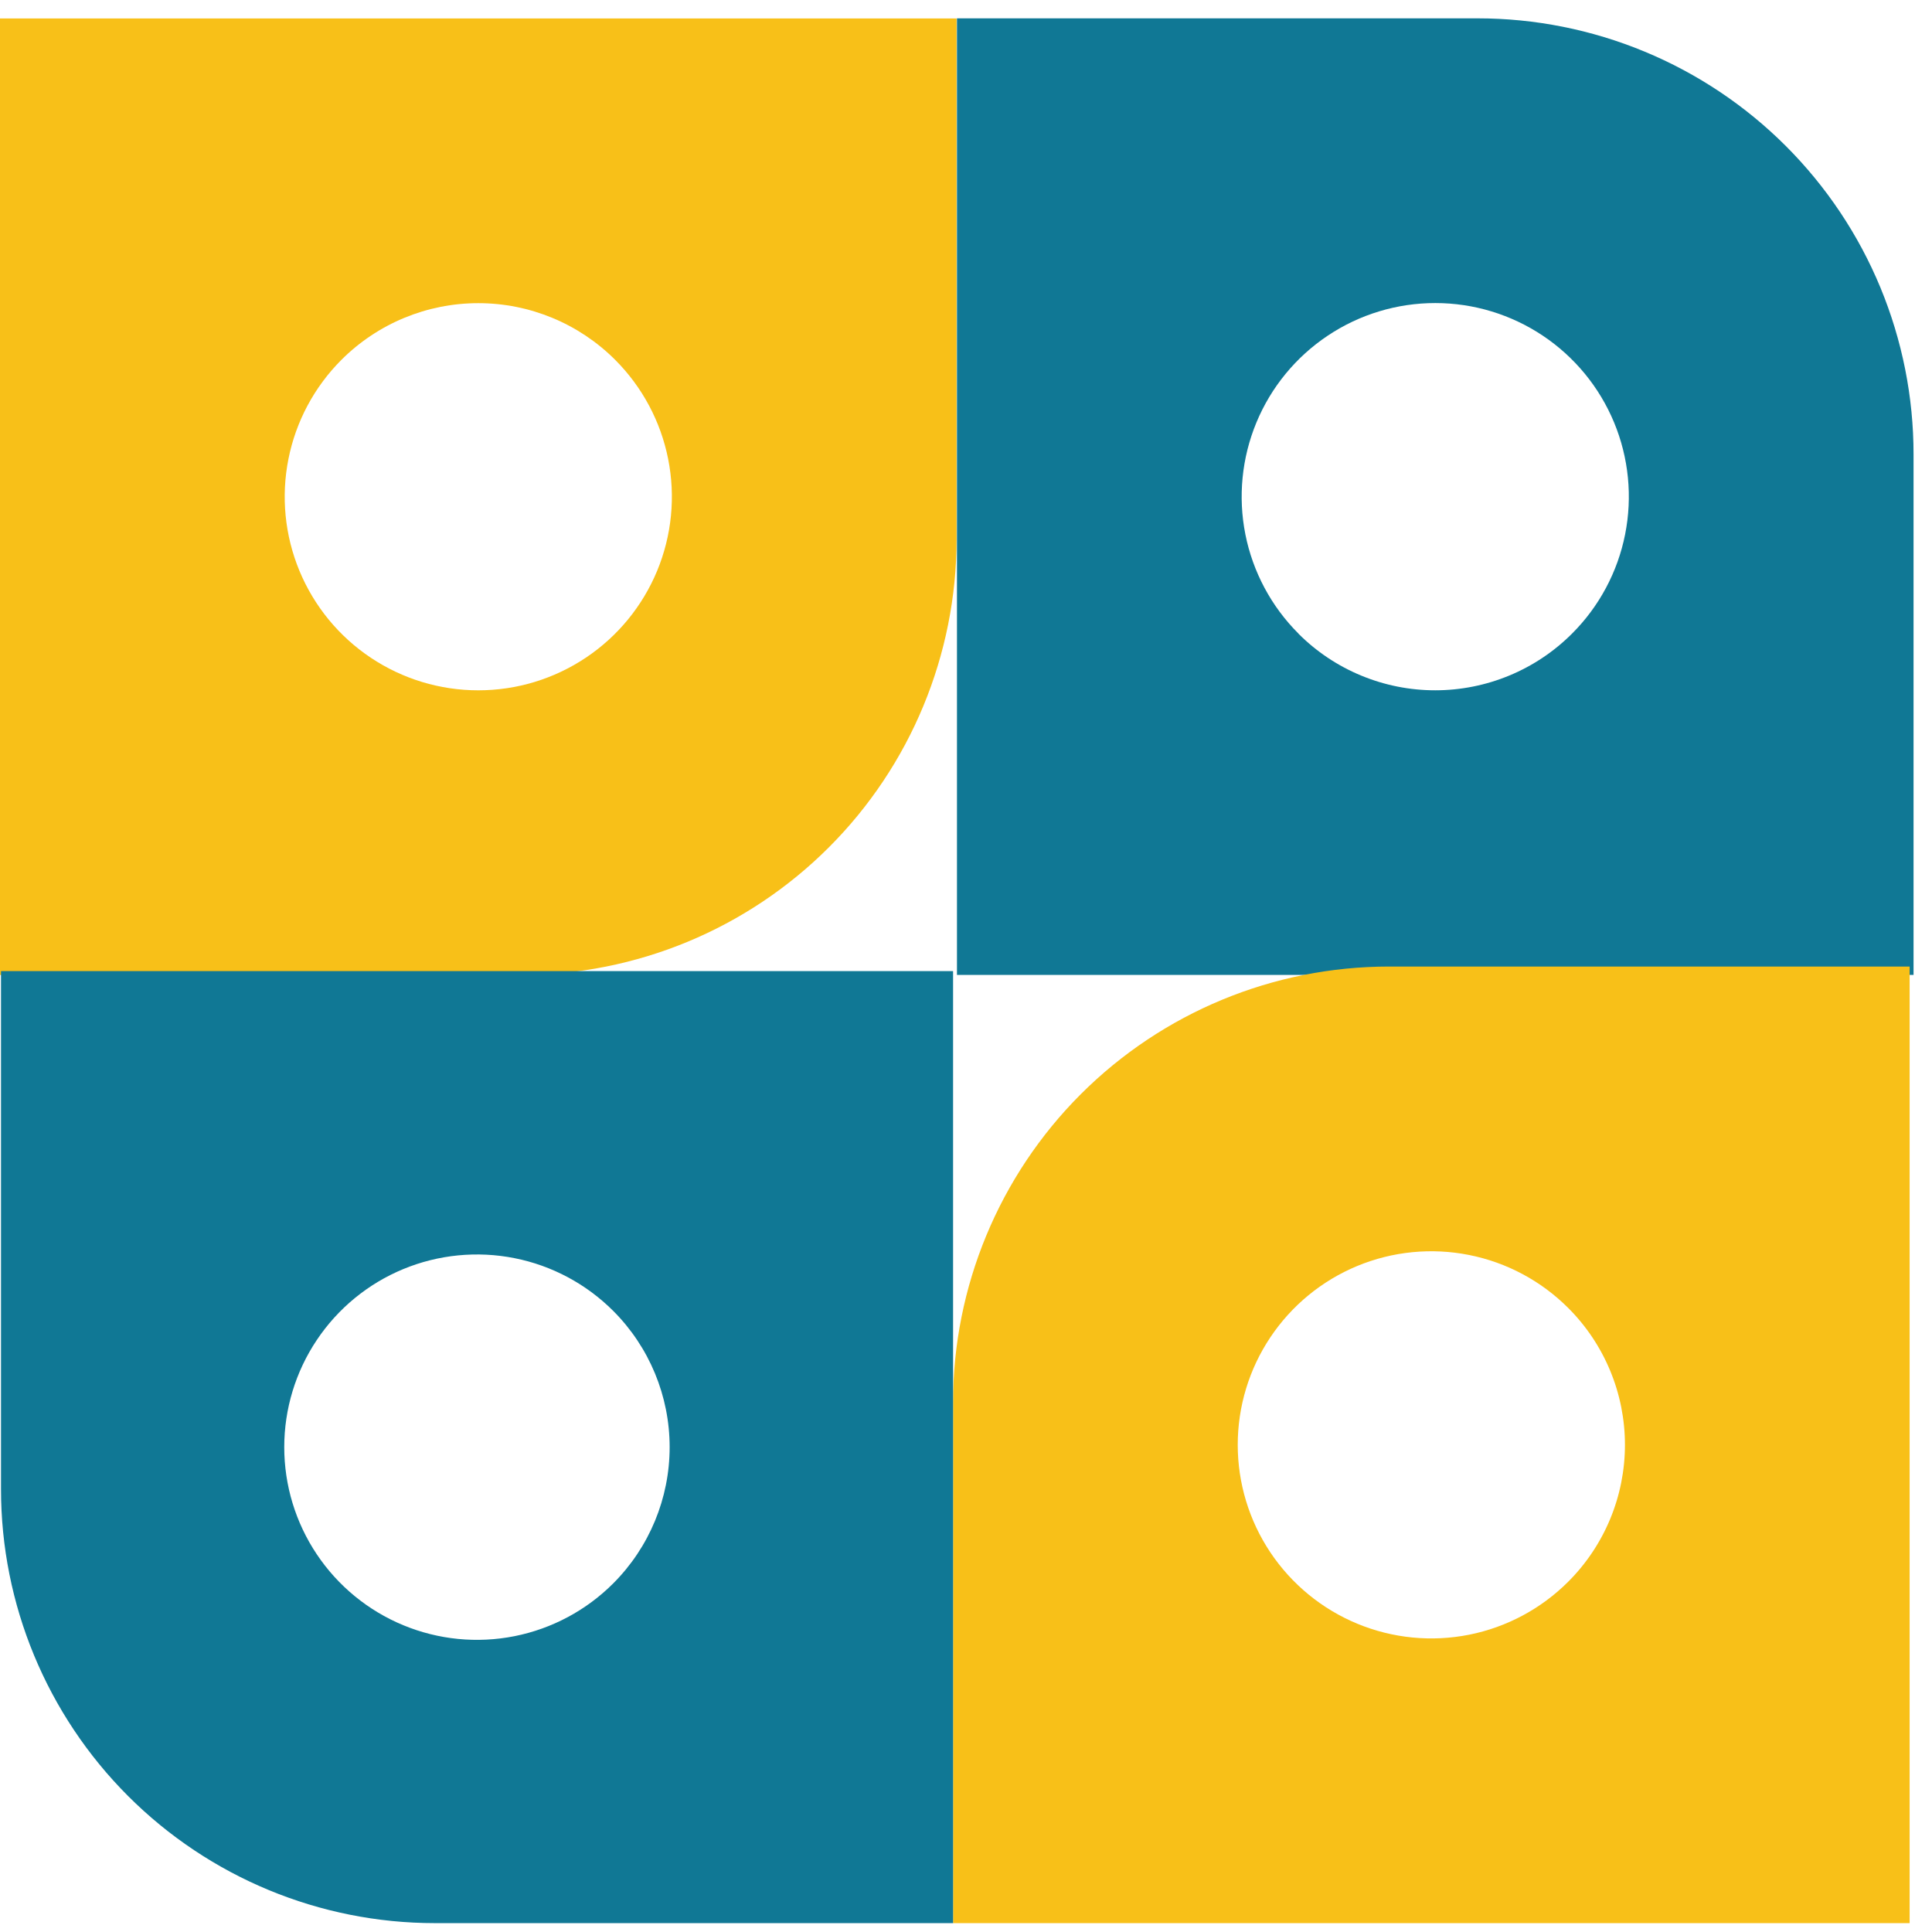
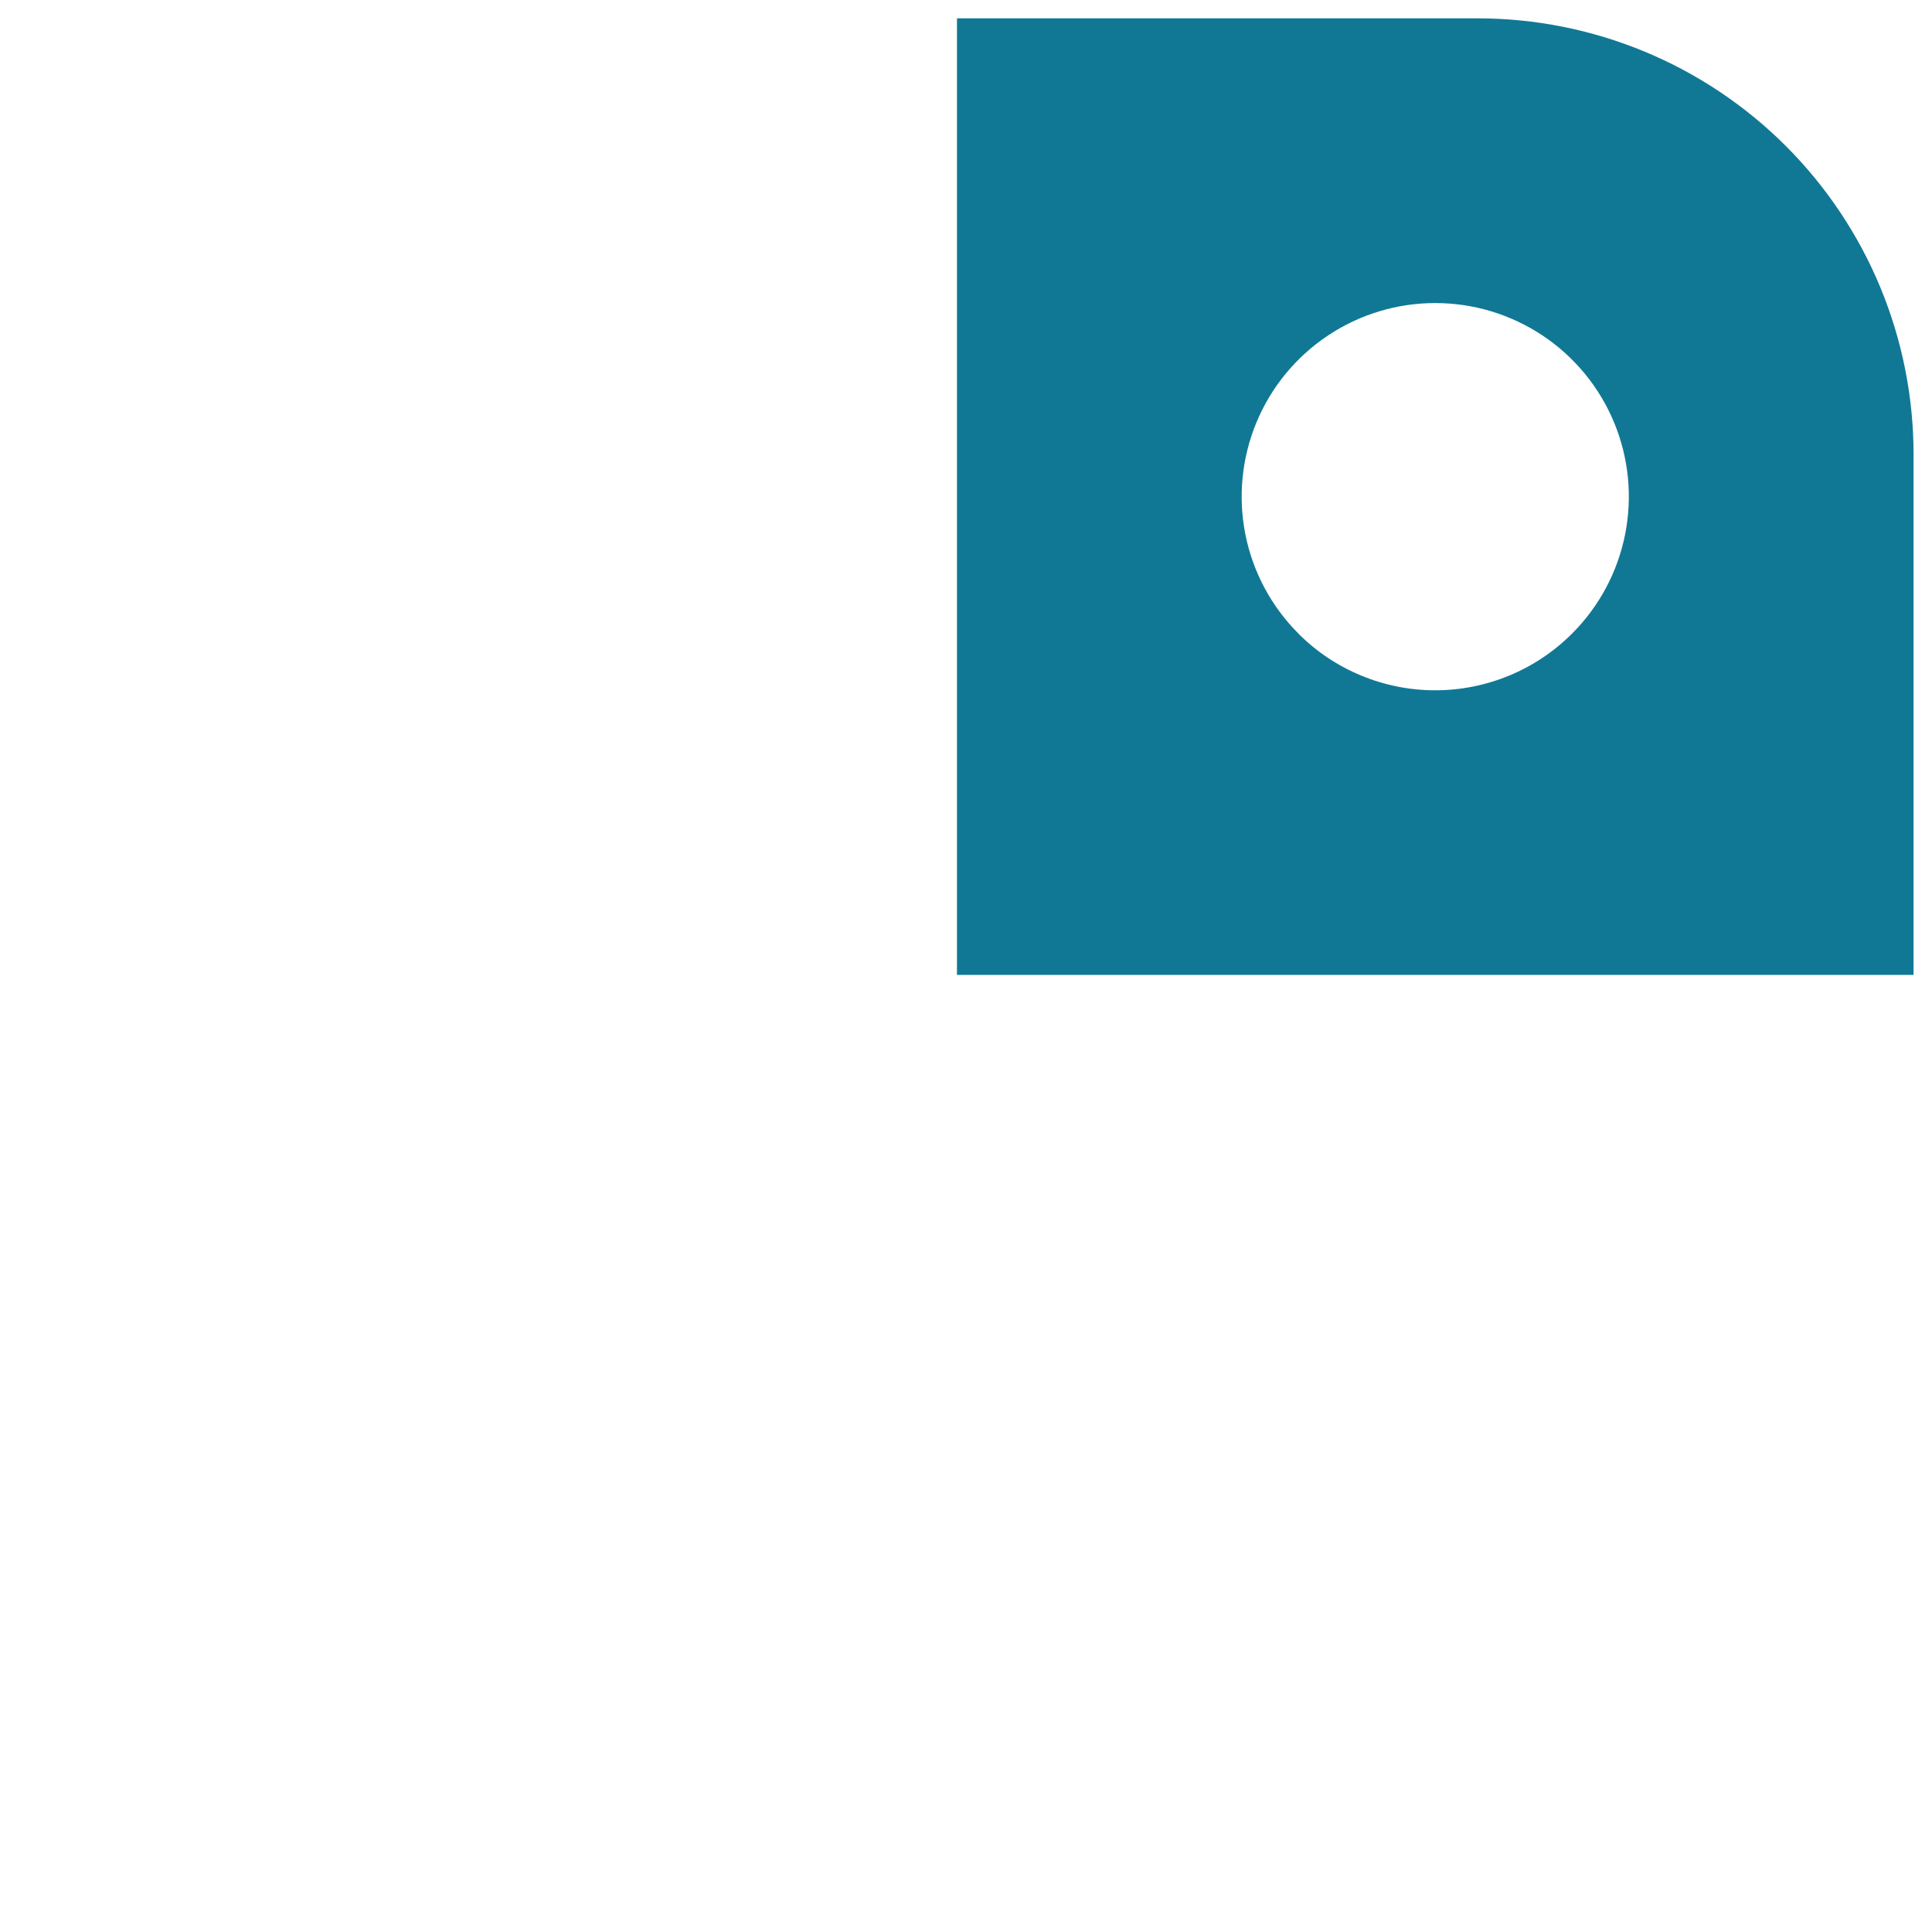
<svg xmlns="http://www.w3.org/2000/svg" width="71" height="71" viewBox="0 0 71 71" fill="none">
  <path d="M70.322 16.7C70.323 14.596 69.908 12.512 69.104 10.567C68.299 8.623 67.118 6.856 65.631 5.368C64.143 3.88 62.376 2.699 60.432 1.894C58.488 1.089 56.404 0.674 54.3 0.674H35.168V35.828H70.322V16.7ZM47.715 23.281C46.72 22.287 46.042 21.019 45.767 19.639C45.493 18.259 45.634 16.828 46.172 15.528C46.711 14.228 47.623 13.117 48.793 12.336C49.962 11.554 51.338 11.137 52.745 11.137C54.152 11.137 55.527 11.554 56.698 12.336C57.867 13.117 58.779 14.228 59.318 15.528C59.856 16.828 59.997 18.259 59.722 19.639C59.448 21.019 58.77 22.287 57.775 23.281C57.115 23.943 56.331 24.467 55.468 24.825C54.605 25.183 53.68 25.368 52.746 25.368C51.811 25.369 50.886 25.185 50.023 24.827C49.159 24.47 48.375 23.946 47.715 23.285V23.281Z" fill="#107895" />
-   <path d="M35.154 0.678H0V35.832H19.132C23.381 35.832 27.456 34.144 30.461 31.139C33.466 28.134 35.154 24.059 35.154 19.809V0.678ZM22.607 13.224C23.602 14.219 24.28 15.487 24.554 16.867C24.829 18.247 24.688 19.677 24.15 20.977C23.611 22.277 22.699 23.389 21.529 24.17C20.36 24.952 18.984 25.369 17.577 25.369C16.17 25.369 14.794 24.952 13.625 24.17C12.455 23.389 11.543 22.277 11.004 20.977C10.466 19.677 10.325 18.247 10.6 16.867C10.874 15.487 11.552 14.219 12.547 13.224C13.881 11.89 15.69 11.141 17.577 11.141C19.464 11.141 21.273 11.89 22.607 13.224ZM51.046 35.52C46.797 35.52 42.721 37.208 39.716 40.213C36.712 43.218 35.024 47.293 35.024 51.542V70.674H70.178V35.52H51.046ZM57.631 58.127C56.636 59.122 55.369 59.8 53.989 60.075C52.608 60.349 51.178 60.208 49.878 59.67C48.578 59.131 47.467 58.219 46.685 57.05C45.903 55.88 45.486 54.504 45.486 53.097C45.486 51.69 45.903 50.314 46.685 49.145C47.467 47.975 48.578 47.063 49.878 46.524C51.178 45.986 52.608 45.845 53.989 46.12C55.369 46.394 56.636 47.072 57.631 48.067C58.292 48.727 58.816 49.511 59.174 50.375C59.532 51.237 59.716 52.163 59.716 53.097C59.716 54.031 59.532 54.957 59.174 55.82C58.816 56.683 58.292 57.467 57.631 58.127Z" fill="#F8C018" />
-   <path d="M35.025 70.674V35.687H0.037V54.728C0.037 58.957 1.717 63.013 4.708 66.004C7.698 68.994 11.754 70.674 15.983 70.674H35.025ZM22.536 58.189C21.545 59.18 20.284 59.854 18.91 60.128C17.536 60.401 16.112 60.261 14.818 59.725C13.524 59.189 12.418 58.281 11.64 57.117C10.861 55.952 10.446 54.583 10.446 53.182C10.446 51.782 10.861 50.412 11.64 49.248C12.418 48.083 13.524 47.175 14.818 46.639C16.112 46.104 17.536 45.964 18.91 46.237C20.284 46.51 21.545 47.185 22.536 48.175C23.863 49.503 24.609 51.304 24.609 53.182C24.609 55.06 23.863 56.861 22.536 58.189Z" fill="#107895" />
</svg>